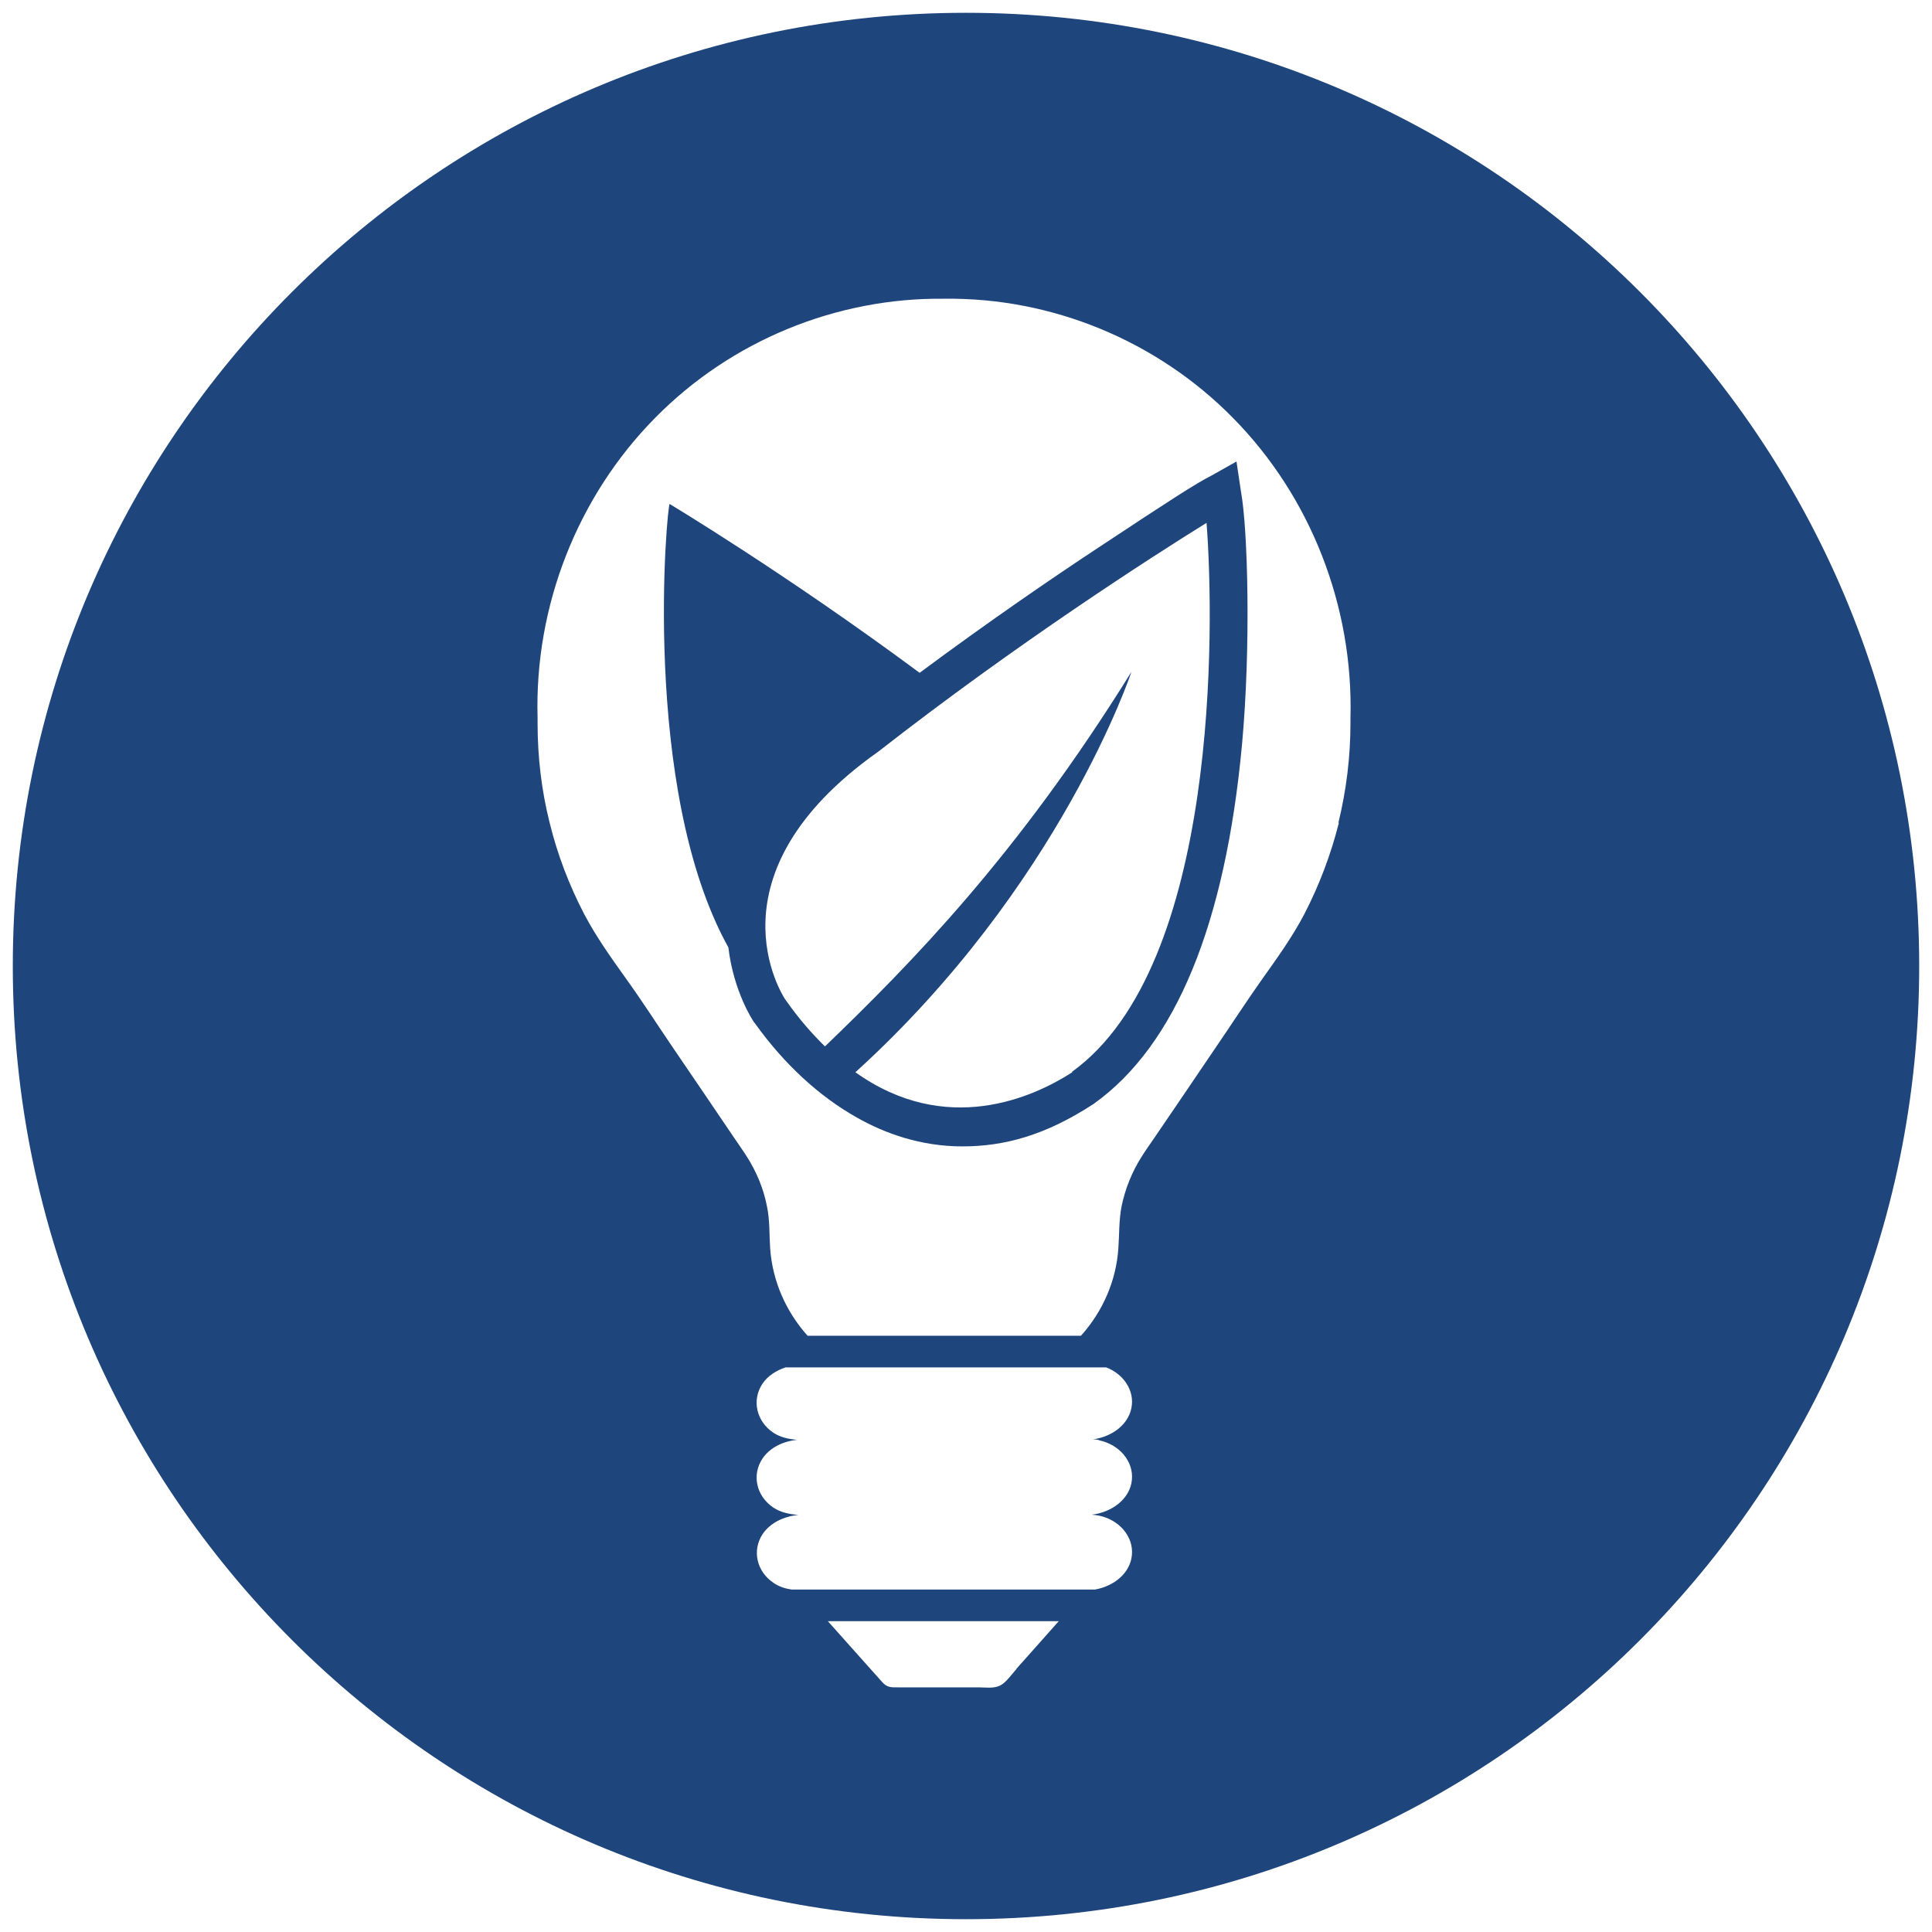
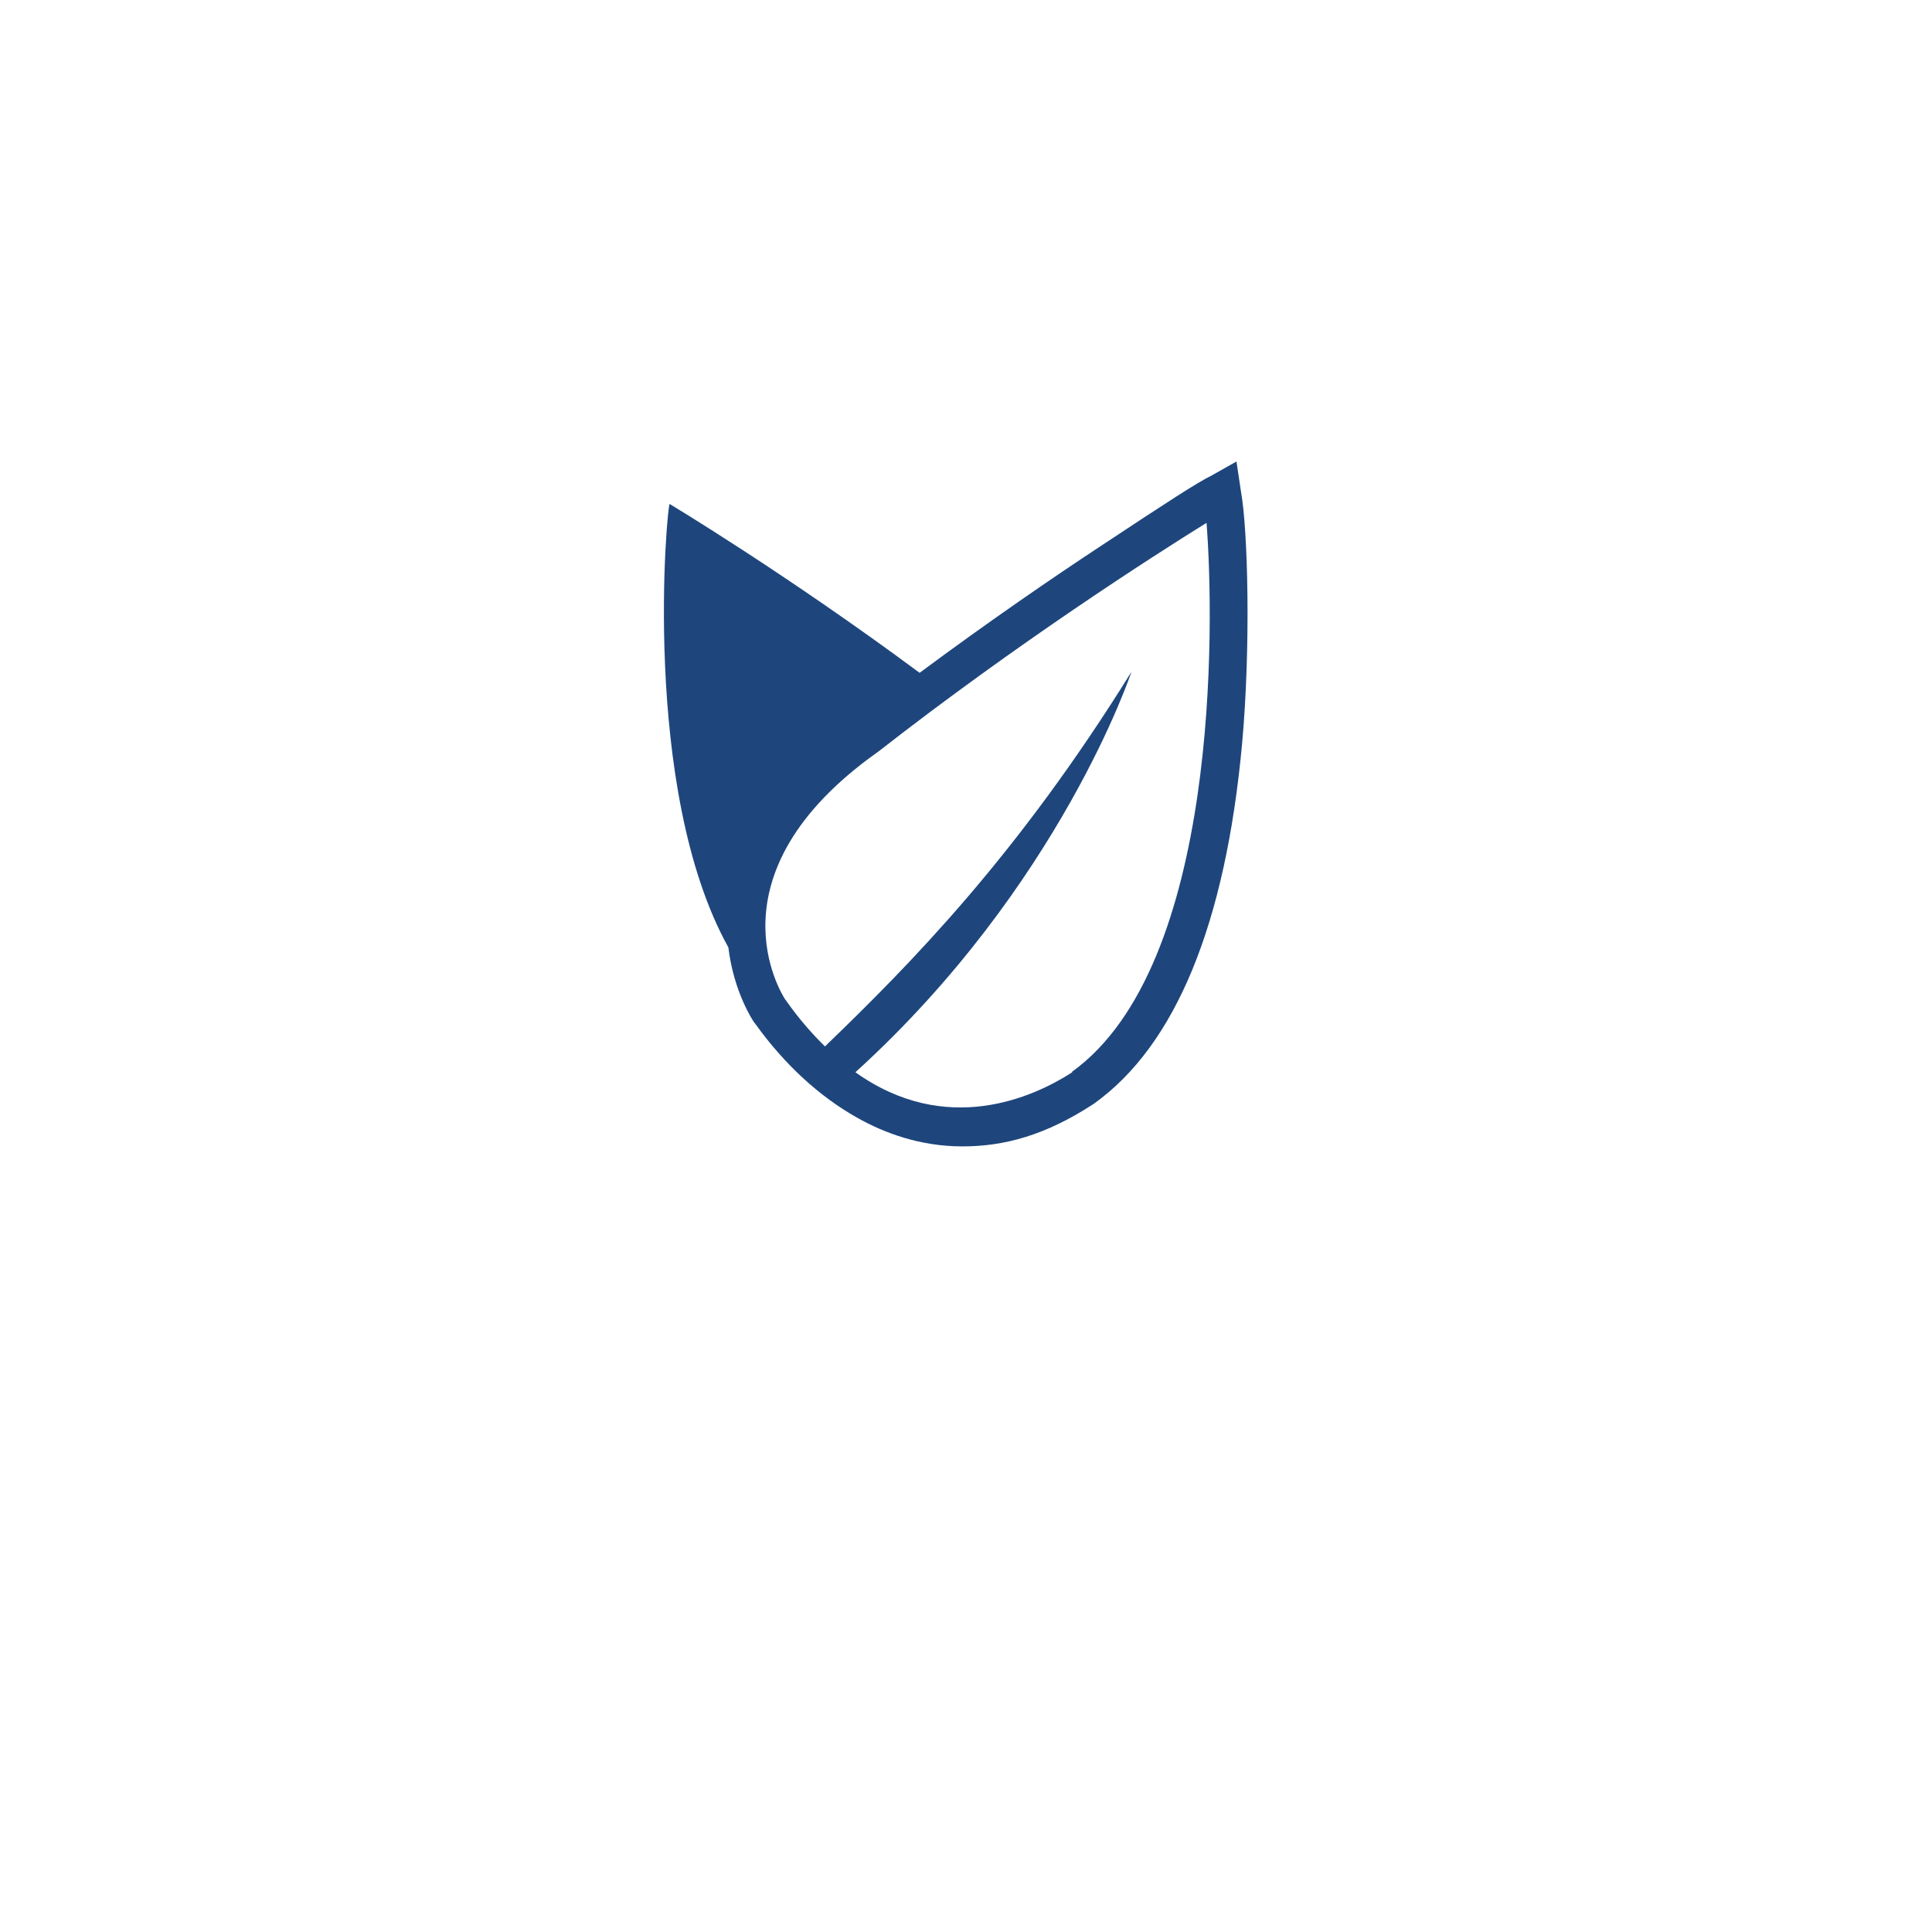
<svg xmlns="http://www.w3.org/2000/svg" id="Ebene_1" version="1.1" viewBox="0 0 800 800">
  <defs>
    <style>
      .st0 {
        fill: #1e467d;
      }
    </style>
  </defs>
-   <path class="st0" d="M554.4,340.7c-3.3,13.1-8.1,25.8-14.3,37.8-5,9.5-11.1,18-17.3,26.7-6.6,9.3-12.8,18.9-19.3,28.4-8.5,12.5-16.9,25-25.4,37.4-1.8,2.6-3.7,5.3-5.4,8-4,6.3-6.8,13.3-8.3,20.6-1.1,5.8-.9,11.4-1.3,17.2-.9,13.7-6.6,26.4-15.5,36.3h-113.2c-8.9-9.9-14.6-22.7-15.5-36.3-.4-5.8-.1-11.5-1.3-17.2-1.4-7.3-4.3-14.3-8.3-20.6-1.7-2.7-3.6-5.3-5.4-8-8.5-12.5-16.9-25-25.4-37.4-6.4-9.4-12.6-19.1-19.3-28.4-6.2-8.7-12.3-17.2-17.3-26.7-6.2-11.9-11.1-24.7-14.3-37.8-3.4-13.5-5-27.3-5-41.3,0-.6,0-1.2,0-1.8,0-.2,0-.4,0-.5-1.3-46.1,16.5-91.5,48.7-124.1,31.5-32,75.1-49.8,119.6-49.3,44.5-.6,88.1,17.3,119.6,49.3,32.2,32.6,49.9,78,48.7,124.1,0,.2,0,.4,0,.5,0,.6,0,1.2,0,1.8,0,13.9-1.7,27.8-5,41.3M455.1,596.4c8.3,1.7,14.3,8.6,13.6,16.3-.7,7.9-8.2,13.5-16.6,14.5,1,.1,2,.2,3,.4,8.3,1.7,14.3,8.6,13.6,16.3-.7,7.5-7.4,12.9-15.3,14.3h-125.6c-2.7-.4-5.2-1.2-7.4-2.7-7.1-4.7-9.1-13.5-4.6-20.3,3.2-4.7,8.8-7.3,14.8-7.9-3.7-.3-7.3-1-10.3-3-7.1-4.7-9.1-13.5-4.6-20.3,3.1-4.6,8.5-7.2,14.4-7.8-3.5-.3-6.9-1-9.8-2.9-7.1-4.7-9.1-13.5-4.6-20.3,2.2-3.3,5.7-5.5,9.6-6.8h132.7c6.7,2.5,11.3,8.7,10.7,15.4-.7,7.8-7.9,13.3-16.1,14.4.8,0,1.7.1,2.5.3M420.9,691.1c-1.9,2.1-4.3,5.6-6.7,6.8-2.7,1.4-6.4.8-8.7.8h-33.8c-2.8,0-4.4.1-6.5-2.3-3.1-3.4-6.1-6.9-9.2-10.3-4.4-4.9-8.8-9.9-13.2-14.8h95.6c-5.9,6.7-12.3,13.8-17.6,19.8M400,5.3C182,5.3,5.3,182,5.3,400s176.7,394.7,394.7,394.7,394.7-176.7,394.7-394.7c0-218-176.7-394.7-394.7-394.7" />
  <path class="st0" d="M444,444c-16.1,10.4-52.2,26.8-89.8,0,84.9-77.1,114.3-165.8,114.3-165.8-47.1,75.9-91.1,120.6-126.9,155.1-5.3-5.2-10.7-11.3-15.9-18.7-.2-.3-.4-.6-.6-.8-1.2-1.9-33.2-51.6,38.2-102.3l.3-.2c57.6-45,113.6-80.9,136-94.8,3.3,42.2,5.2,183.5-55.7,227.3M512,191.1l-10.3,5.8h0c-5.9,2.9-17.8,10.6-45.9,29.2-19.3,12.7-46.2,31.1-75,52.5-55.7-41.3-104.5-70.5-103.5-69.9-1-.6-12.2,117.9,24.3,183.6,2.2,18.5,10.3,30.5,10.5,30.8l.7.9c11.9,16.6,26.4,30,42.1,38.8,11.3,6.4,26.2,11.9,43.6,11.9s34.4-4.6,54.2-17.5l.3-.2c33.8-24.2,54.4-74.3,61.3-148.8,3.7-40.4,2.4-88.9-.4-104.4l-1.9-12.7Z" />
</svg>